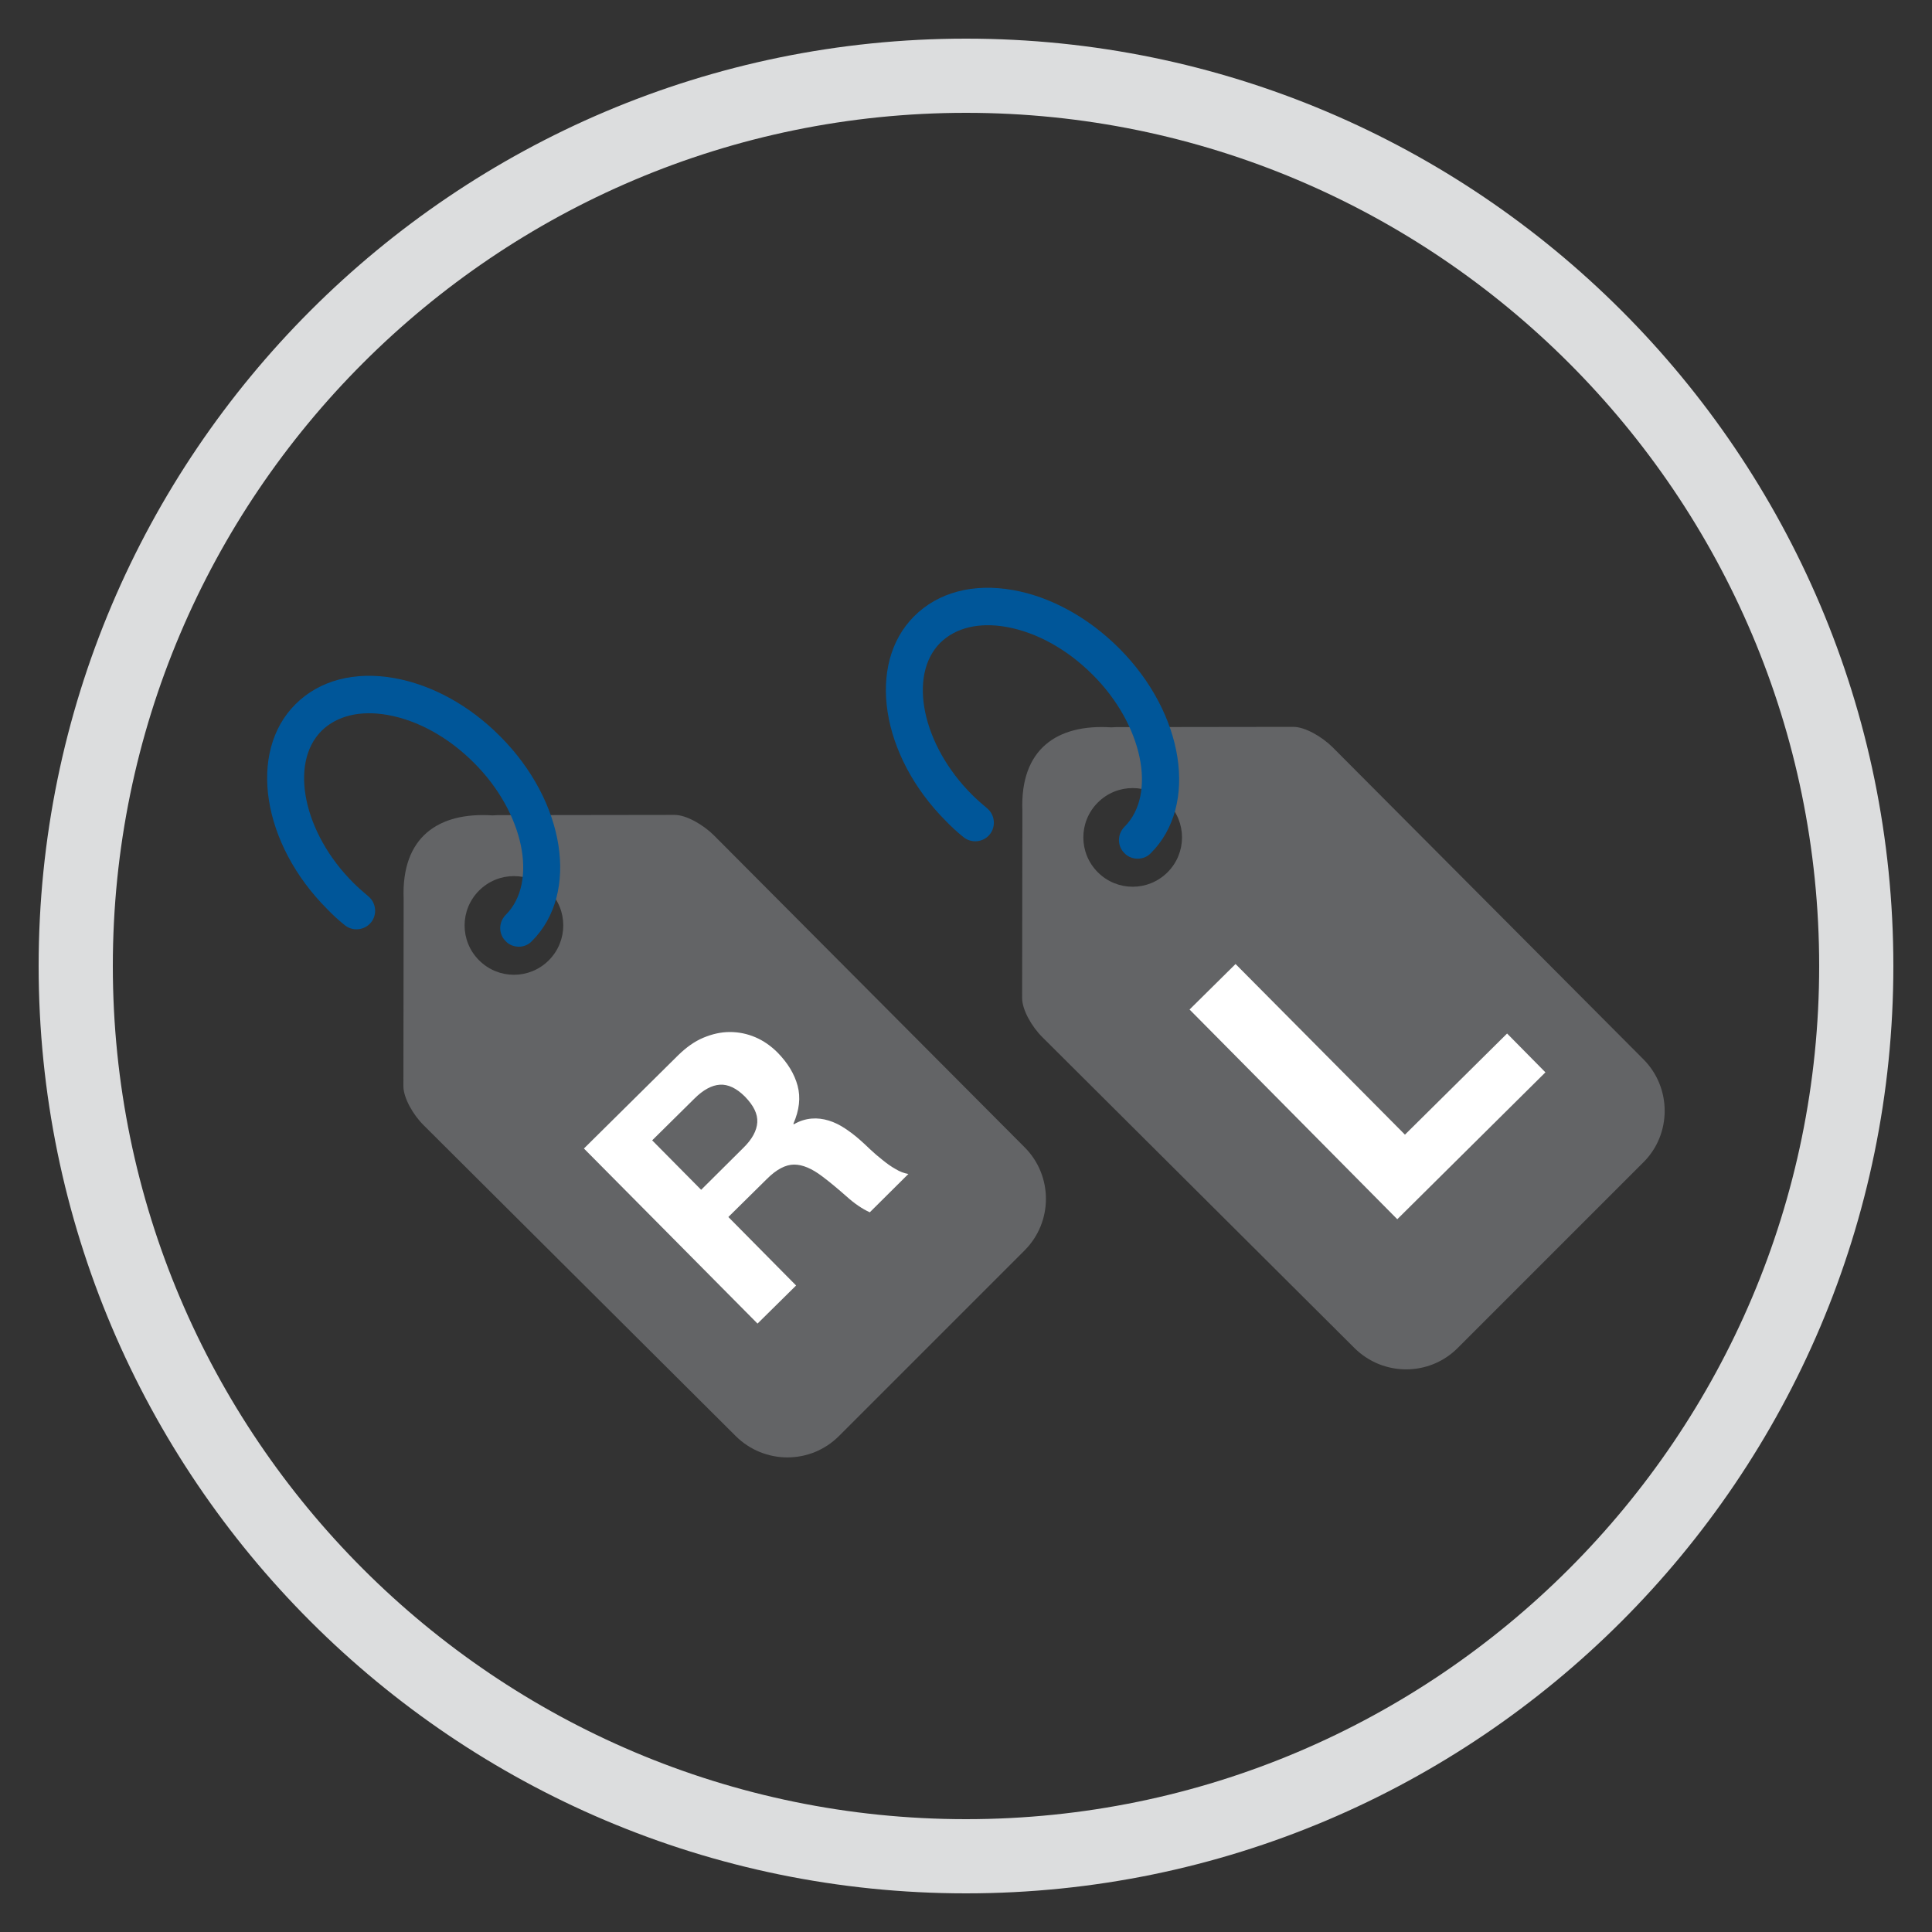
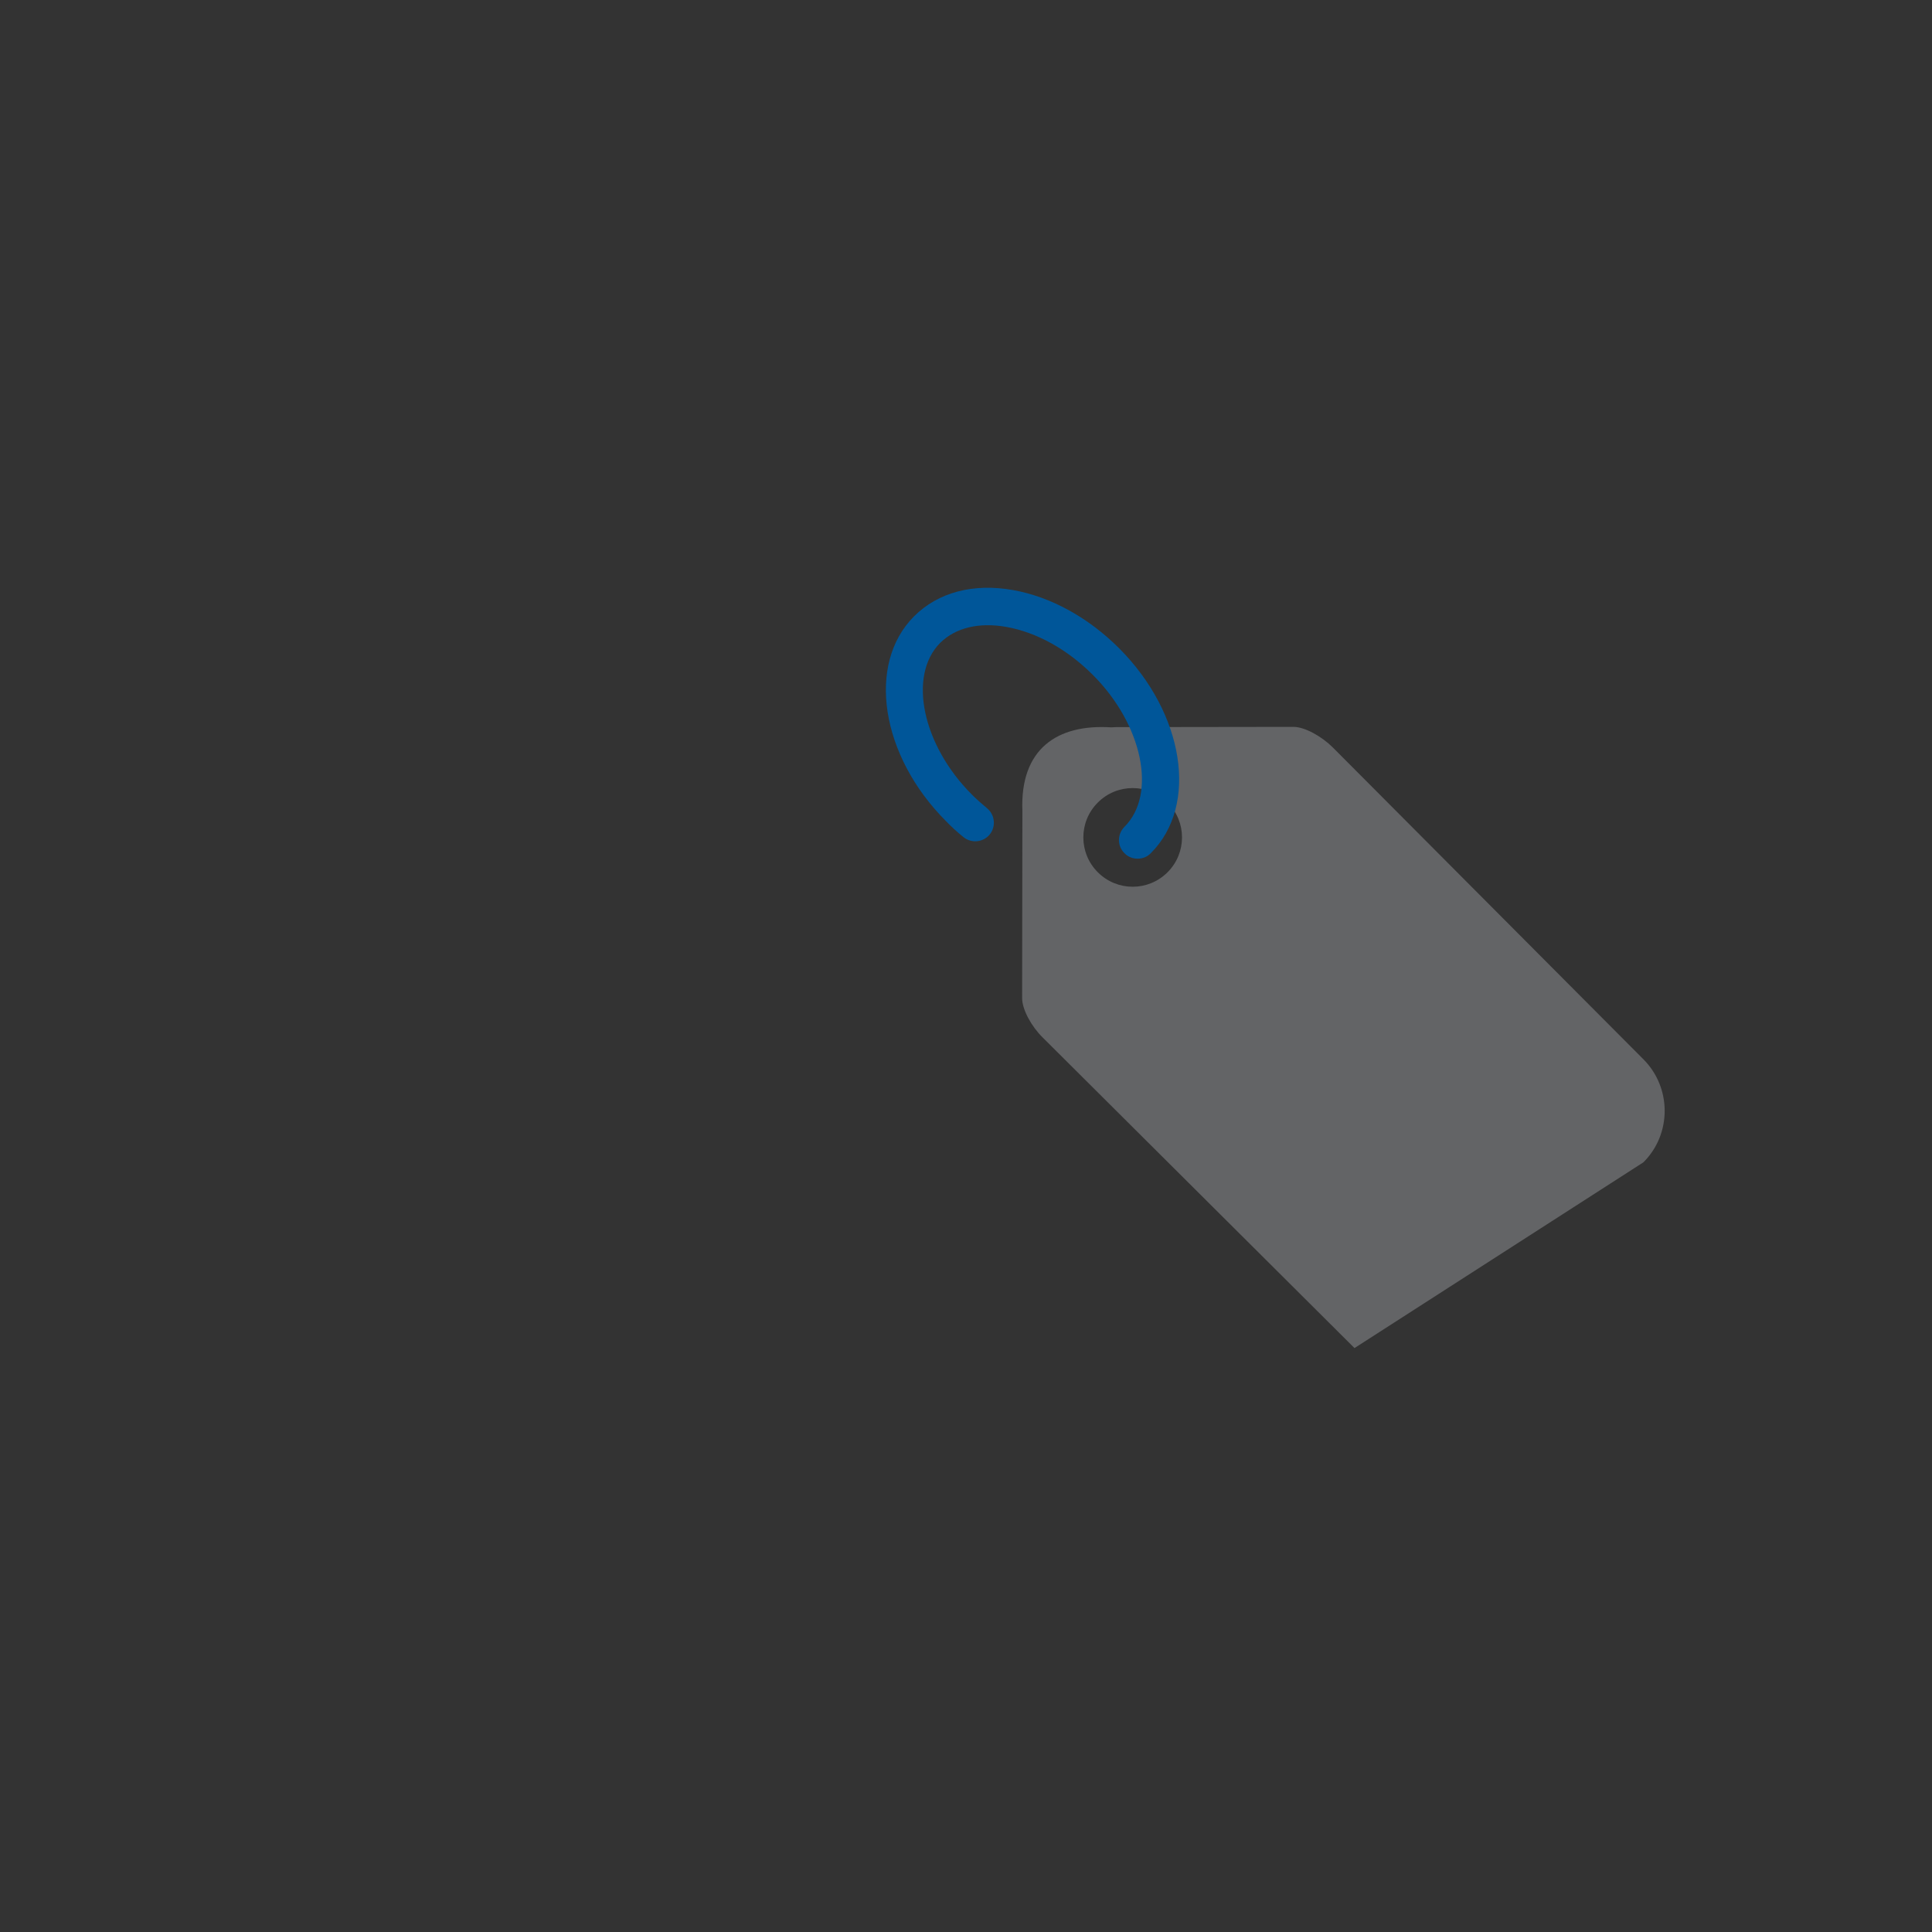
<svg xmlns="http://www.w3.org/2000/svg" width="150" height="150" viewBox="0 0 150 150" fill="none">
  <rect x="0" y="0" width="150" height="150" fill="#333333" stroke="none" />
-   <path d="M75 147C35.294 147 3 114.706 3 75C3 35.294 35.294 3 75 3C114.706 3 147 35.294 147 75C147 114.706 114.706 147 75 147ZM75 8.76C38.482 8.76 8.76 38.482 8.76 75C8.76 111.518 38.482 141.24 75 141.24C111.518 141.24 141.24 111.518 141.24 75C141.24 38.482 111.518 8.76 75 8.76Z" fill="#DCDDDE" />
-   <path d="M42.609 74.558C41.112 76.056 38.693 76.056 37.195 74.558C35.697 73.061 35.697 70.642 37.195 69.144C38.693 67.646 41.112 67.646 42.609 69.144C44.107 70.622 44.107 73.061 42.609 74.558ZM79.55 89.074L55.435 64.862C54.609 64.037 53.285 63.269 52.382 63.269C51.48 63.269 38.616 63.288 38.616 63.288L38.232 63.307C34.065 63.038 31.147 64.958 31.339 69.797C31.339 69.797 31.32 83.429 31.32 84.331C31.32 85.234 32.069 86.558 32.913 87.384L57.125 111.499C59.352 113.707 62.942 113.707 65.15 111.48L79.55 97.08C81.758 94.872 81.758 91.282 79.55 89.074Z" fill="#636466" />
-   <path d="M40.286 73.502C39.922 73.502 39.538 73.368 39.269 73.08C38.693 72.523 38.693 71.602 39.269 71.026C41.803 68.491 40.67 63.077 36.792 59.218C34.814 57.24 32.453 55.934 30.11 55.512C27.979 55.128 26.155 55.57 24.965 56.741C22.43 59.275 23.563 64.69 27.442 68.549C27.806 68.914 28.209 69.259 28.593 69.586C29.208 70.085 29.304 71.006 28.805 71.621C28.305 72.235 27.384 72.331 26.77 71.832C26.29 71.448 25.829 71.026 25.406 70.584C20.337 65.515 19.224 58.392 22.93 54.686C24.792 52.824 27.518 52.094 30.629 52.651C33.528 53.17 36.446 54.763 38.827 57.163C43.896 62.232 45.01 69.355 41.304 73.061C41.035 73.349 40.67 73.502 40.286 73.502Z" fill="#005699" />
-   <path d="M90.648 67.723C89.15 69.221 86.731 69.221 85.234 67.723C83.736 66.226 83.736 63.806 85.234 62.309C86.731 60.811 89.15 60.811 90.648 62.309C92.146 63.806 92.146 66.226 90.648 67.723ZM127.589 82.238L103.474 58.027C102.648 57.202 101.323 56.434 100.421 56.434C99.518 56.434 86.654 56.453 86.654 56.453L86.27 56.472C82.104 56.203 79.186 58.123 79.378 62.962C79.378 62.962 79.358 76.594 79.358 77.496C79.358 78.398 80.107 79.723 80.952 80.549L105.163 104.664C107.39 106.872 110.981 106.872 113.189 104.645L127.589 90.245C129.797 88.056 129.797 84.446 127.589 82.238Z" fill="#636466" />
+   <path d="M90.648 67.723C89.15 69.221 86.731 69.221 85.234 67.723C83.736 66.226 83.736 63.806 85.234 62.309C86.731 60.811 89.15 60.811 90.648 62.309C92.146 63.806 92.146 66.226 90.648 67.723ZM127.589 82.238L103.474 58.027C102.648 57.202 101.323 56.434 100.421 56.434C99.518 56.434 86.654 56.453 86.654 56.453L86.27 56.472C82.104 56.203 79.186 58.123 79.378 62.962C79.378 62.962 79.358 76.594 79.358 77.496C79.358 78.398 80.107 79.723 80.952 80.549L105.163 104.664L127.589 90.245C129.797 88.056 129.797 84.446 127.589 82.238Z" fill="#636466" />
  <path d="M88.324 66.667C87.96 66.667 87.576 66.533 87.307 66.245C86.731 65.688 86.731 64.766 87.307 64.19C89.841 61.656 88.708 56.242 84.83 52.382C82.852 50.405 80.491 49.099 78.148 48.677C76.017 48.293 74.193 48.734 73.003 49.906C70.468 52.44 71.601 57.854 75.48 61.714C75.844 62.078 76.248 62.424 76.632 62.75C77.246 63.25 77.342 64.171 76.843 64.786C76.344 65.4 75.422 65.496 74.808 64.997C74.328 64.613 73.867 64.19 73.444 63.749C68.376 58.68 67.262 51.557 70.968 47.851C72.83 45.989 75.556 45.259 78.667 45.816C81.566 46.334 84.484 47.928 86.884 50.328C91.953 55.397 93.067 62.52 89.361 66.226C89.073 66.533 88.708 66.667 88.324 66.667Z" fill="#005699" />
-   <path d="M52.67 81.912C53.285 81.317 53.918 80.856 54.609 80.568C55.301 80.28 55.973 80.126 56.664 80.126C57.355 80.126 58.008 80.261 58.642 80.53C59.275 80.798 59.851 81.202 60.37 81.72C61.157 82.526 61.675 83.371 61.925 84.293C62.174 85.214 62.059 86.194 61.598 87.25L61.637 87.288C62.097 87.019 62.558 86.885 63.019 86.846C63.461 86.808 63.902 86.866 64.344 87C64.785 87.134 65.208 87.346 65.611 87.614C66.014 87.883 66.418 88.19 66.763 88.498C66.993 88.709 67.262 88.939 67.55 89.227C67.858 89.515 68.165 89.784 68.51 90.053C68.837 90.322 69.182 90.571 69.528 90.763C69.874 90.974 70.2 91.09 70.526 91.147L67.531 94.123C66.936 93.854 66.322 93.432 65.707 92.875C65.073 92.318 64.459 91.8 63.845 91.339C63.038 90.725 62.309 90.418 61.656 90.418C61.003 90.418 60.293 90.782 59.544 91.531L56.549 94.488L61.809 99.806L58.814 102.763L45.336 89.17L52.67 81.912ZM57.701 89.131C58.392 88.459 58.757 87.787 58.795 87.134C58.834 86.482 58.507 85.829 57.835 85.138C57.182 84.485 56.529 84.178 55.896 84.216C55.262 84.254 54.59 84.619 53.918 85.291L50.635 88.536L54.437 92.376L57.701 89.131Z" fill="white" />
-   <path d="M95.928 74.846L109.08 88.094L117.01 80.242L119.986 83.256L108.485 94.661L92.357 78.379L95.928 74.846Z" fill="white" />
</svg>